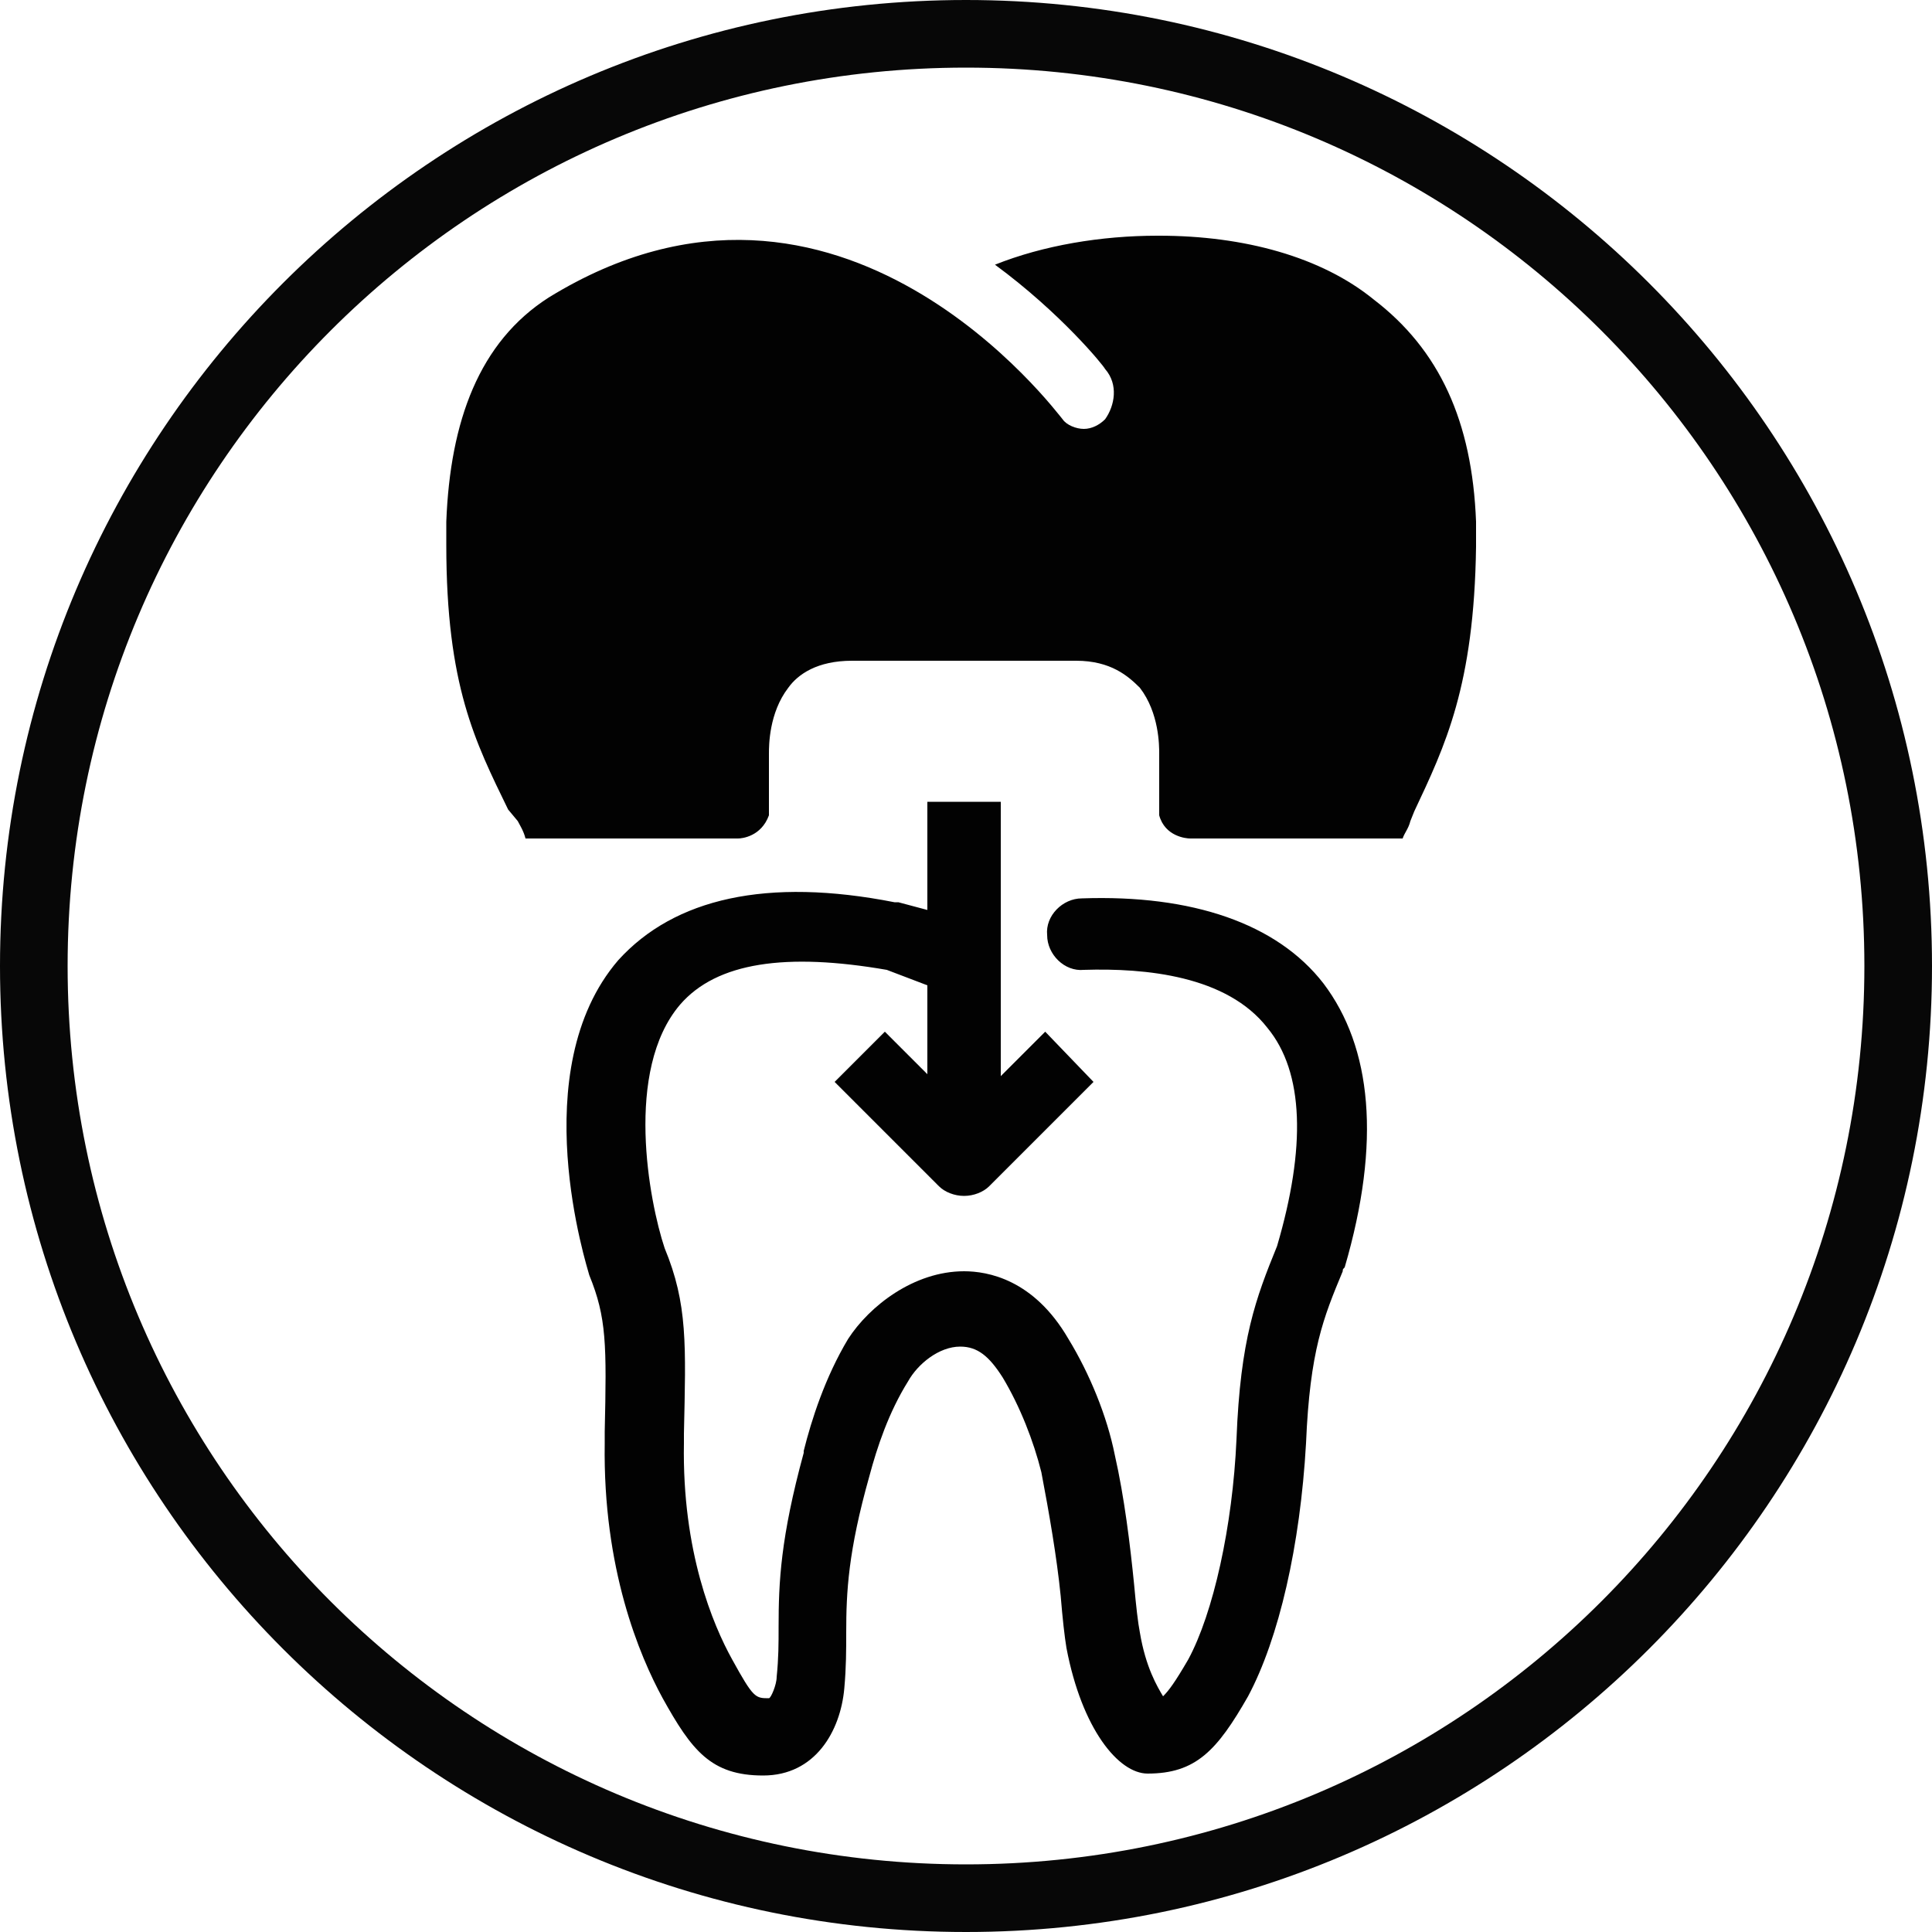
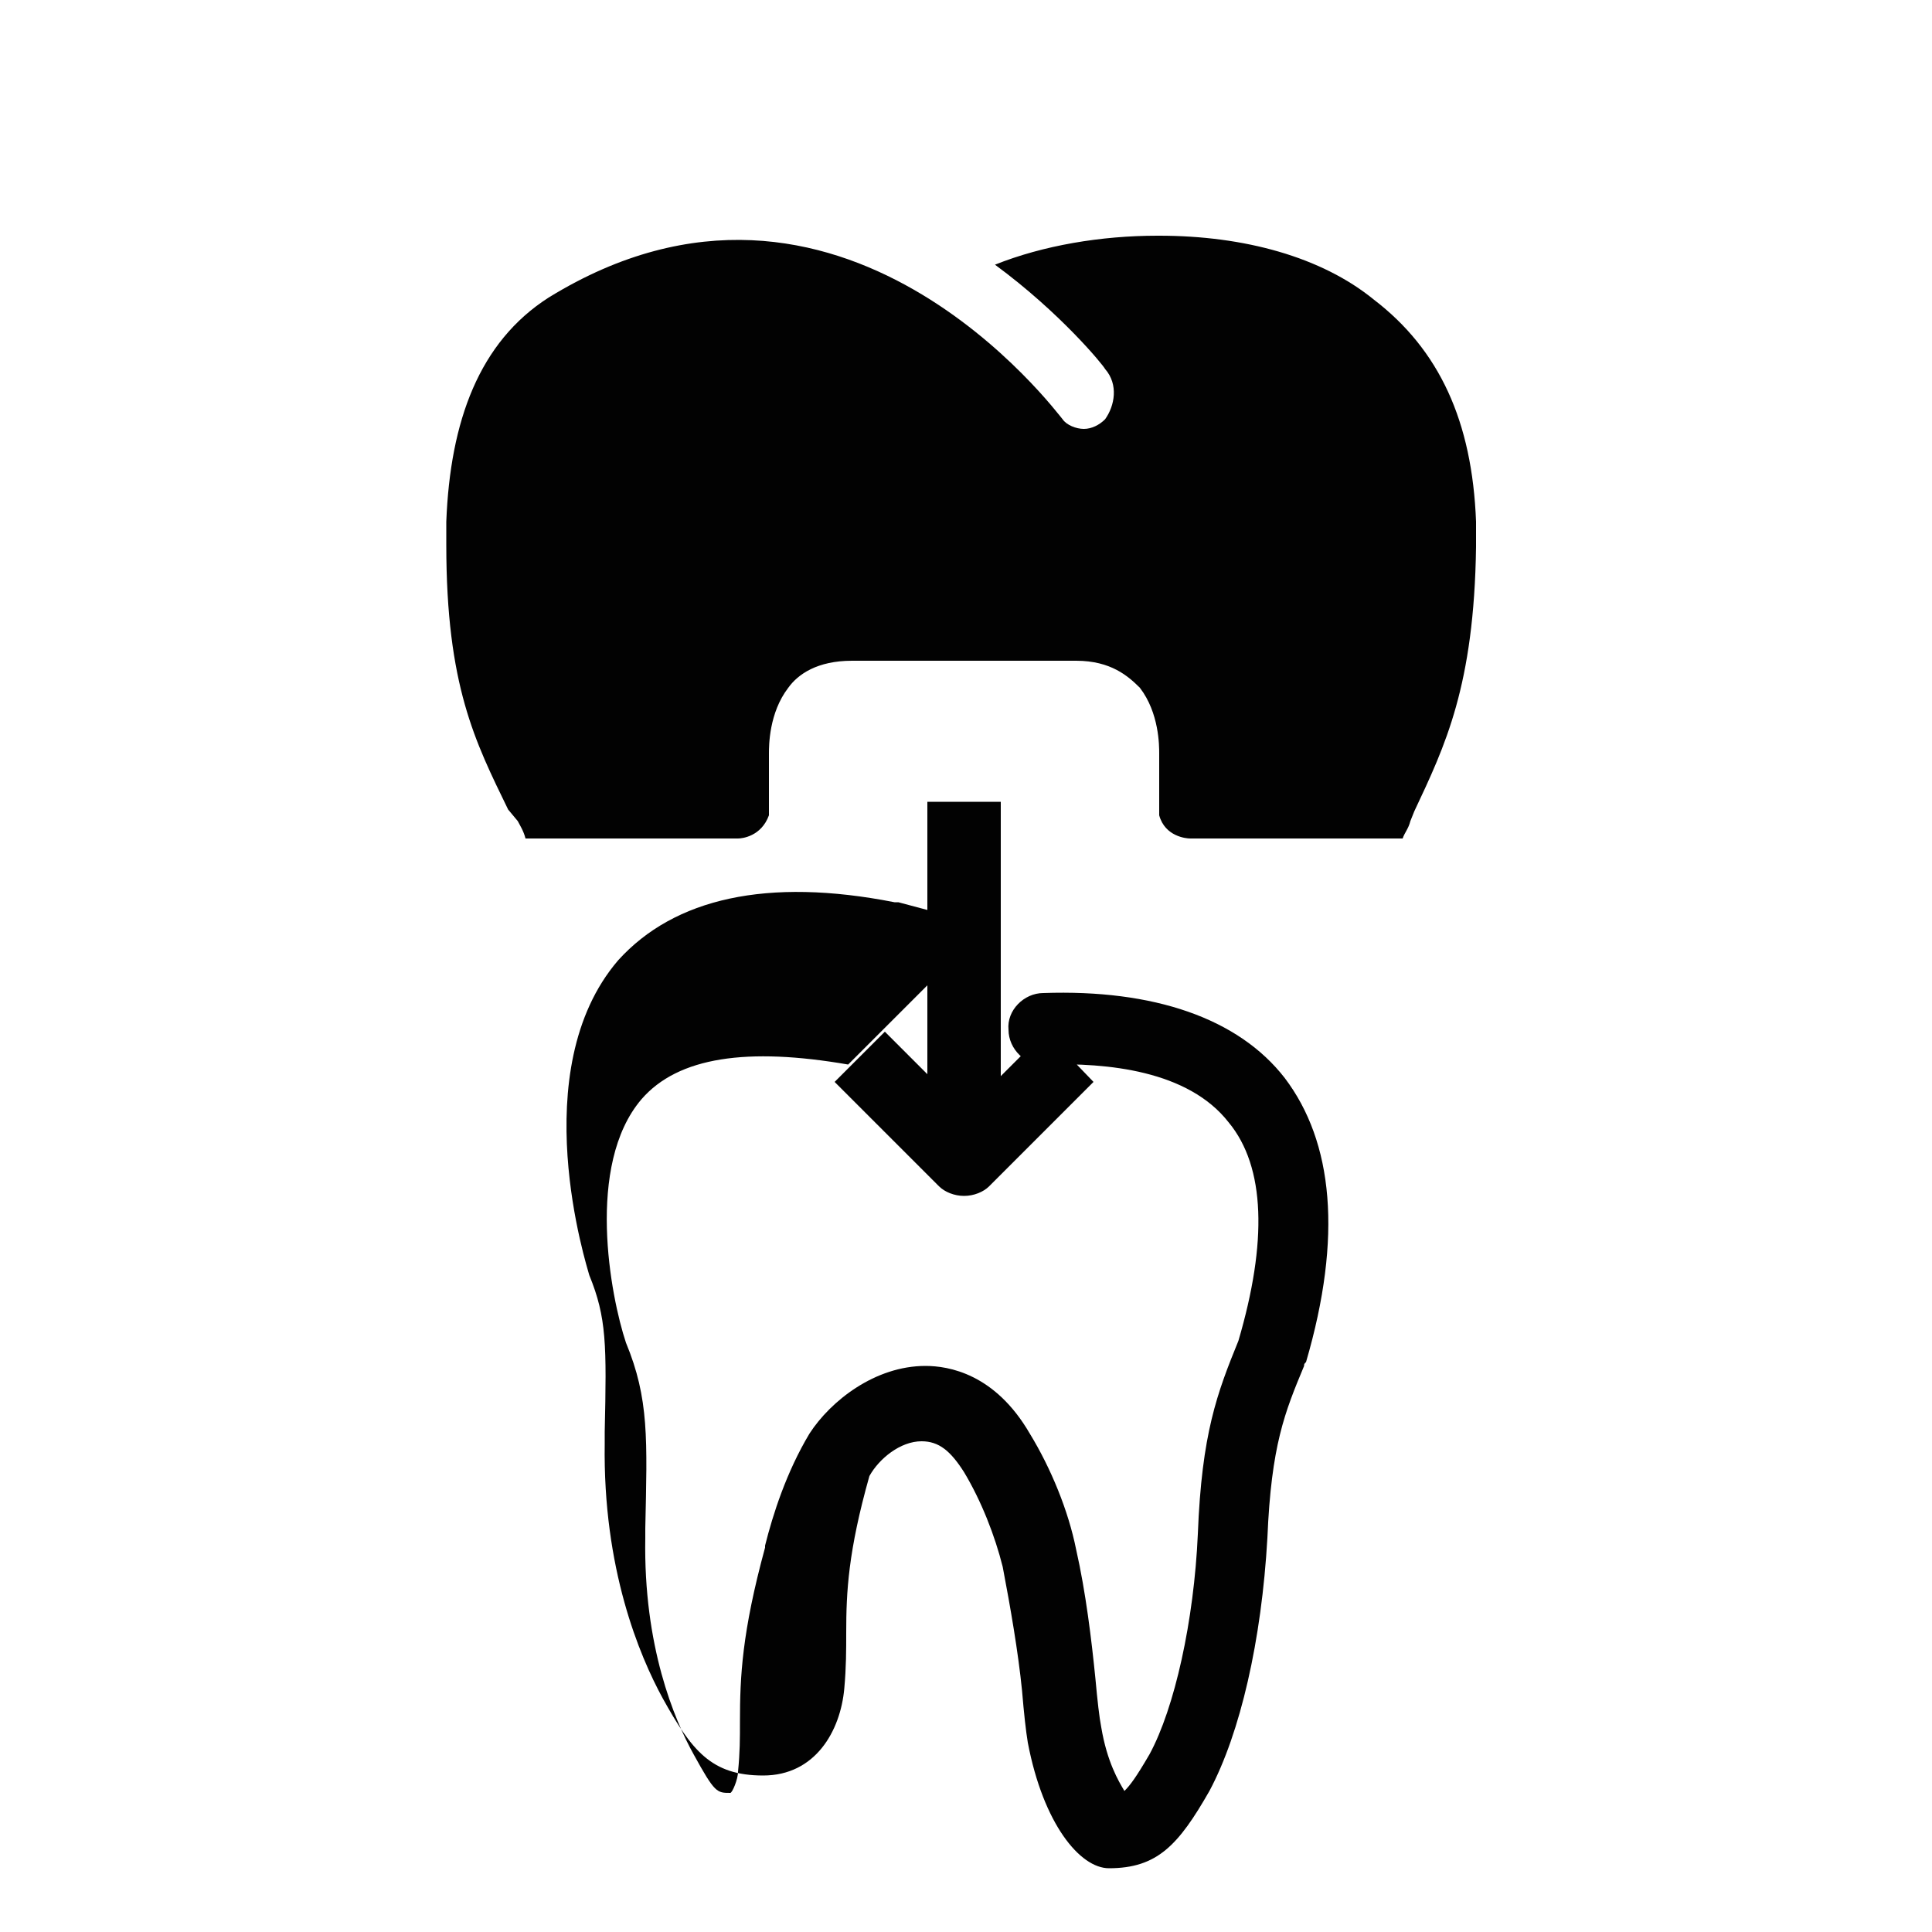
<svg xmlns="http://www.w3.org/2000/svg" version="1.1" baseProfile="basic" id="Layer_1" x="0px" y="0px" width="100px" height="100px" viewBox="0 0 100 100" xml:space="preserve">
-   <path fill="#070707" d="M50,0C22.4,0,0,22.4,0,50s22.4,50,50,50s50-22.4,50-50S77.6,0,50,0z M50,96.5C24.3,96.5,3.5,75.7,3.5,50  S24.3,3.5,50,3.5S96.5,24.3,96.5,50S75.7,96.5,50,96.5z" />
  <g>
-     <path fill="#020202" d="M31.3,74.7c-0.1,6.5,1.8,11,3,13.2c1.5,2.7,2.5,4,5.2,4s4-2.3,4.2-4.5c0.1-1.1,0.1-2,0.1-2.9   c0-2.1,0.1-4.2,1.2-8.1c0.4-1.5,1-3.3,2-4.9c0.5-0.9,1.6-1.8,2.7-1.8l0,0c0.9,0,1.5,0.5,2.2,1.6c0.9,1.5,1.6,3.3,2,4.9   c0.4,2.1,0.8,4.4,1,6.4c0.1,1.2,0.2,2.1,0.3,2.7c0.8,4.2,2.7,6.5,4.2,6.5c2.5,0,3.6-1.2,5.2-4c1.6-3,2.7-7.8,3-13.1   c0.2-4.8,0.9-6.5,1.9-8.9c0-0.1,0-0.1,0.1-0.2c1.9-6.5,1.4-11.4-1.1-14.7c-2.4-3.1-6.8-4.6-12.5-4.4c-1,0-1.9,0.9-1.8,1.9   c0,1,0.9,1.9,1.9,1.8c3.2-0.1,7.4,0.3,9.5,3c1.9,2.3,2,6.2,0.5,11.3c-1.1,2.7-1.9,4.8-2.1,10c-0.2,4.5-1.2,9-2.5,11.4   c-0.7,1.2-1,1.6-1.3,1.9c-0.3-0.5-0.9-1.5-1.2-3.3c-0.1-0.5-0.2-1.4-0.3-2.5c-0.2-2-0.5-4.5-1-6.7c-0.4-2-1.3-4.2-2.4-6   c-1.8-3.1-4.2-3.5-5.4-3.5c-2.6,0-4.9,1.8-6,3.5c-1.2,2-1.9,4.2-2.3,5.8v0.1c-1.2,4.4-1.3,6.7-1.3,9c0,0.9,0,1.6-0.1,2.6   c0,0.4-0.3,1.1-0.4,1.1c-0.7,0-0.8,0-1.9-2c-1-1.8-2.6-5.6-2.5-11.2v-0.5c0.1-4.6,0.2-6.7-1-9.6c-0.8-2.4-2.1-9.2,0.8-12.6   c1.9-2.2,5.5-2.7,10.7-1.8L48,51v4.6l-2.2-2.2L43.2,56l5.4,5.4c0.3,0.3,0.8,0.5,1.3,0.5c0.5,0,1-0.2,1.3-0.5l5.4-5.4l-2.5-2.6   l-2.3,2.3V41.5H48v5.6l-1.5-0.4c-0.1,0-0.1,0-0.2,0c-6.6-1.3-11.4-0.2-14.3,3c-4.9,5.7-1.6,15.9-1.5,16.3V66   c0.9,2.2,0.9,3.6,0.8,8.1L31.3,74.7z" />
+     <path fill="#020202" d="M31.3,74.7c-0.1,6.5,1.8,11,3,13.2c1.5,2.7,2.5,4,5.2,4s4-2.3,4.2-4.5c0.1-1.1,0.1-2,0.1-2.9   c0-2.1,0.1-4.2,1.2-8.1c0.5-0.9,1.6-1.8,2.7-1.8l0,0c0.9,0,1.5,0.5,2.2,1.6c0.9,1.5,1.6,3.3,2,4.9   c0.4,2.1,0.8,4.4,1,6.4c0.1,1.2,0.2,2.1,0.3,2.7c0.8,4.2,2.7,6.5,4.2,6.5c2.5,0,3.6-1.2,5.2-4c1.6-3,2.7-7.8,3-13.1   c0.2-4.8,0.9-6.5,1.9-8.9c0-0.1,0-0.1,0.1-0.2c1.9-6.5,1.4-11.4-1.1-14.7c-2.4-3.1-6.8-4.6-12.5-4.4c-1,0-1.9,0.9-1.8,1.9   c0,1,0.9,1.9,1.9,1.8c3.2-0.1,7.4,0.3,9.5,3c1.9,2.3,2,6.2,0.5,11.3c-1.1,2.7-1.9,4.8-2.1,10c-0.2,4.5-1.2,9-2.5,11.4   c-0.7,1.2-1,1.6-1.3,1.9c-0.3-0.5-0.9-1.5-1.2-3.3c-0.1-0.5-0.2-1.4-0.3-2.5c-0.2-2-0.5-4.5-1-6.7c-0.4-2-1.3-4.2-2.4-6   c-1.8-3.1-4.2-3.5-5.4-3.5c-2.6,0-4.9,1.8-6,3.5c-1.2,2-1.9,4.2-2.3,5.8v0.1c-1.2,4.4-1.3,6.7-1.3,9c0,0.9,0,1.6-0.1,2.6   c0,0.4-0.3,1.1-0.4,1.1c-0.7,0-0.8,0-1.9-2c-1-1.8-2.6-5.6-2.5-11.2v-0.5c0.1-4.6,0.2-6.7-1-9.6c-0.8-2.4-2.1-9.2,0.8-12.6   c1.9-2.2,5.5-2.7,10.7-1.8L48,51v4.6l-2.2-2.2L43.2,56l5.4,5.4c0.3,0.3,0.8,0.5,1.3,0.5c0.5,0,1-0.2,1.3-0.5l5.4-5.4l-2.5-2.6   l-2.3,2.3V41.5H48v5.6l-1.5-0.4c-0.1,0-0.1,0-0.2,0c-6.6-1.3-11.4-0.2-14.3,3c-4.9,5.7-1.6,15.9-1.5,16.3V66   c0.9,2.2,0.9,3.6,0.8,8.1L31.3,74.7z" />
    <path fill="#020202" d="M26.8,42.5c0.1,0.2,0.3,0.5,0.4,0.9h11c0.2,0,1.2-0.1,1.6-1.2V39c0-0.4,0-2.1,1-3.4   c0.5-0.7,1.5-1.4,3.3-1.4h11.6c1.8,0,2.7,0.8,3.3,1.4c1,1.3,1,3,1,3.4v3.2c0.3,1.1,1.4,1.2,1.6,1.2h11c0.1-0.3,0.3-0.5,0.4-0.9   l0.2-0.5c1.6-3.4,3.1-6.5,3.2-13.7c0-0.2,0-0.4,0-0.8V27l0,0c-0.2-5.2-1.9-8.9-5.3-11.5c-2.7-2.2-6.7-3.3-11.1-3.3h-0.1   c-2.9,0-5.9,0.5-8.4,1.5c3.4,2.5,5.6,5.2,5.7,5.4c0.7,0.8,0.5,1.9,0,2.6c-0.3,0.3-0.7,0.5-1.1,0.5c-0.4,0-0.9-0.2-1.1-0.5   c-0.2-0.2-11.5-15.6-26.6-6.3c-3.6,2.3-5.1,6.4-5.3,11.6v1.2c0,7.3,1.5,10.2,3.2,13.7L26.8,42.5z" />
  </g>
</svg>